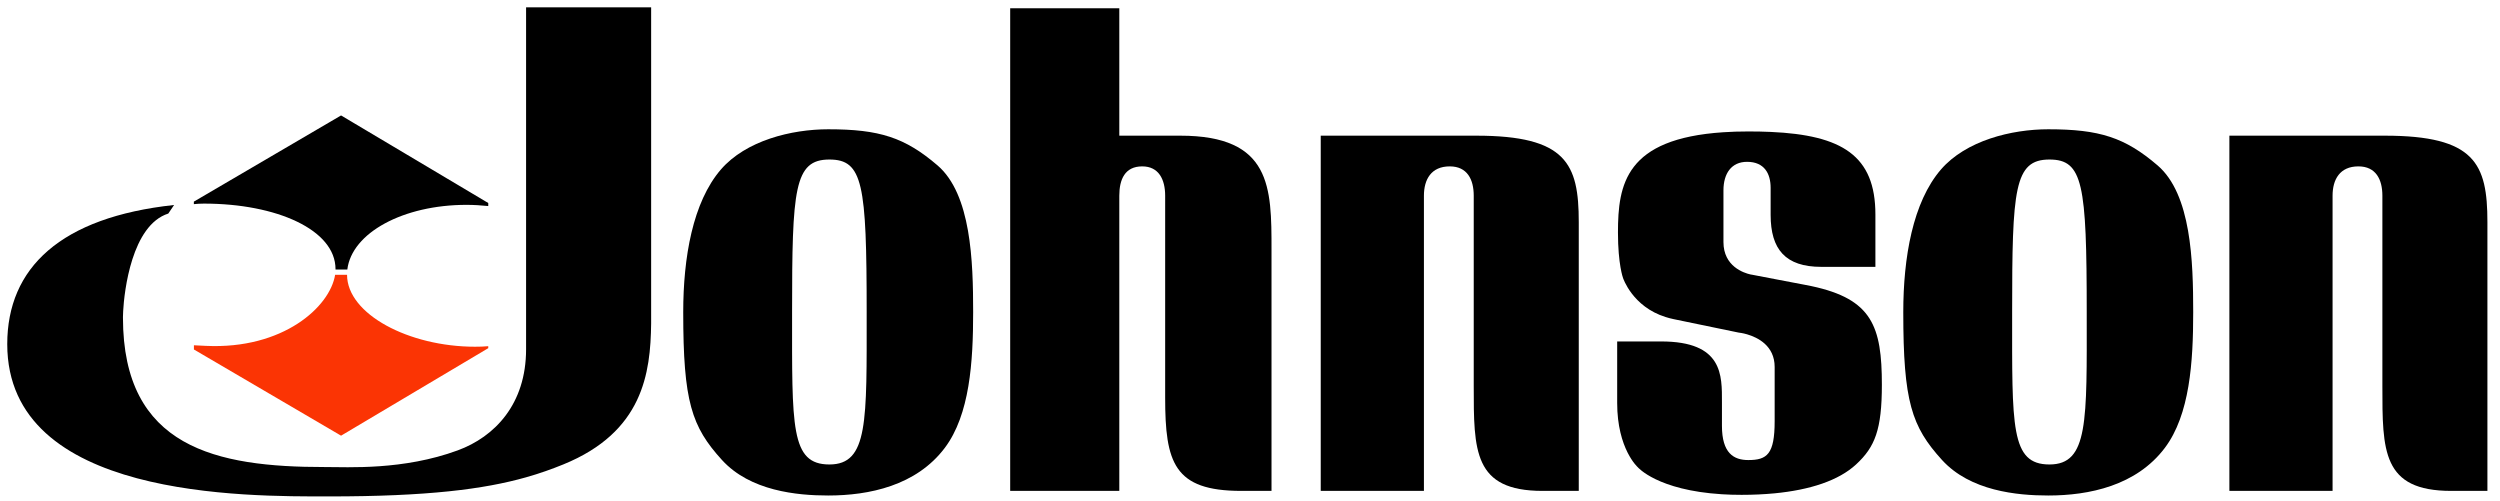
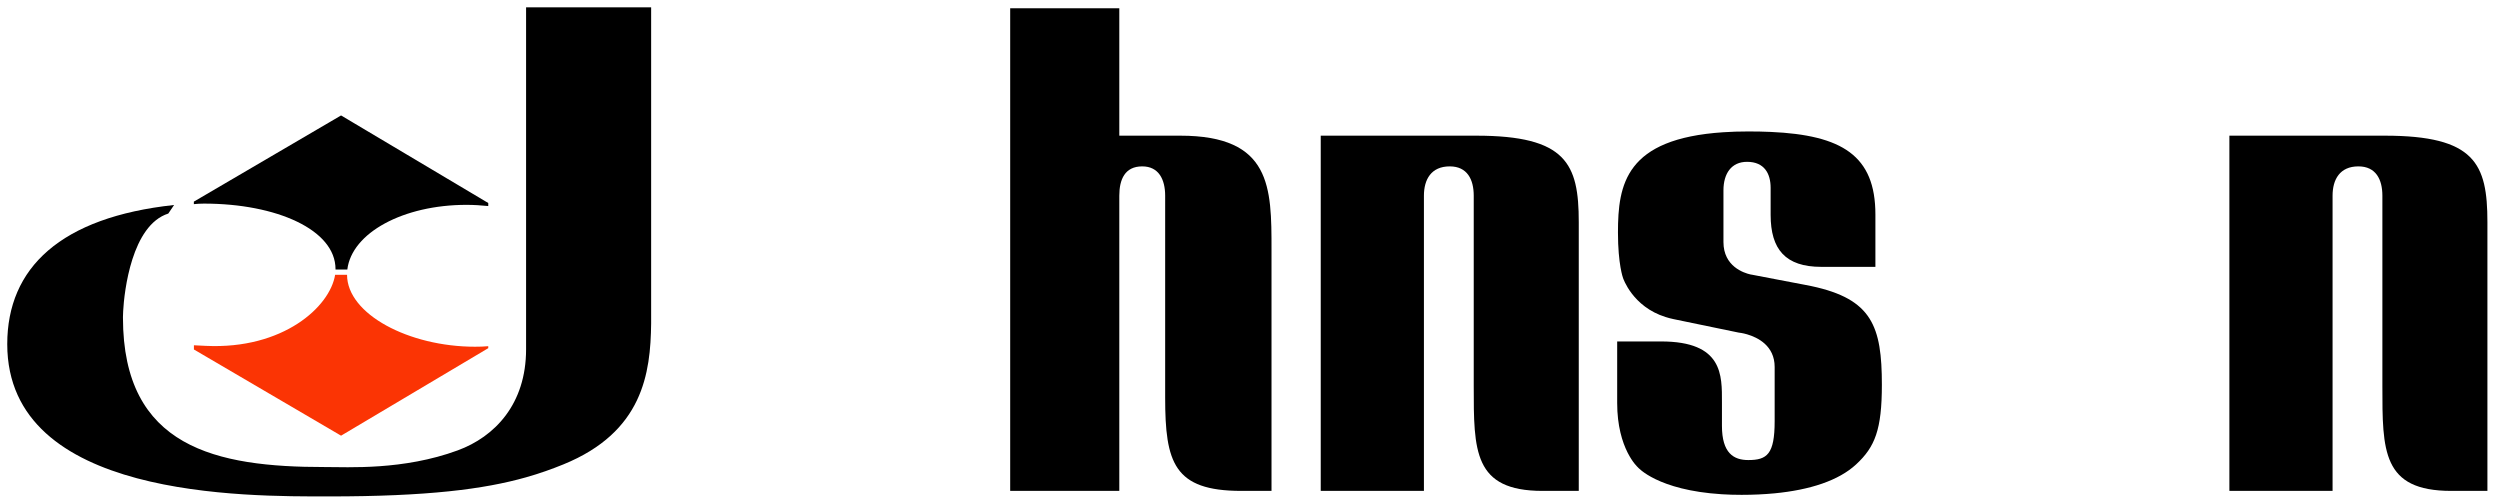
<svg xmlns="http://www.w3.org/2000/svg" version="1.1" id="Layer_1" x="0px" y="0px" viewBox="0 0 3794.1 759.7" style="enable-background:new 0 0 3794.1 759.7;" xml:space="preserve">
  <style type="text/css">
	.st0{fill:#FB3404;}
</style>
  <g>
    <path d="M1929.7,378.8V745h-45.9c-102.3,0-115.5-43-115.5-141.8V297c0-24.6-9.7-44.5-34.8-44.5c-26.4,0-34.8,19.9-34.8,44.5v448   h-165.6V12.5h165.6v193.4h92.5C1929.7,205.9,1929.7,284.5,1929.7,378.8z" />
    <path d="M2396,337v408H2341c-104.9,0-104.4-60.9-104.4-159.6V297c0-24.6-9.8-44.5-36.4-44.5c-28.2,0-39.2,19.9-39.2,44.5v448   h-156.6V205.9h235.9C2377,205.9,2396,248.3,2396,337z" />
-     <path d="M1422.8,251c-49.6-42.5-88.2-54.8-165.9-54.8c-55.8,0-124.8,17.1-162.8,61c-42.8,49.6-57.2,133.7-57.2,216.7   c0,135.5,12.6,173.5,58.8,224.2c42.8,47,113.7,53.9,161.2,53.9c61.9,0,133.6-14.8,176.9-72.2c38-50.4,43.1-130.6,43.1-205.9   C1476.9,396.7,1473.9,294.8,1422.8,251z M1258.7,704.9c-59.2,0-56.6-57.4-56.6-231.4c0-186.5,3.1-231.4,56.6-231.4   c50.9,0,56.6,37,56.6,231.4C1315.3,639.7,1317.9,704.9,1258.7,704.9z" />
-     <path d="M3274.4,251c-49.6-42.5-88.2-54.8-165.9-54.8c-55.8,0-124.8,17.1-162.8,61c-42.8,49.6-57.2,133.7-57.2,216.7   c0,135.5,12.6,173.5,58.8,224.2c42.8,47,113.7,53.9,161.2,53.9c61.9,0,133.6-14.8,176.9-72.2c38-50.4,43.1-130.6,43.1-205.9   C3328.5,396.7,3325.6,294.8,3274.4,251z M3110.3,704.9c-59.2,0-56.6-57.4-56.6-231.4c0-186.5,3.1-231.4,56.6-231.4   c50.9,0,56.6,37,56.6,231.4C3167,639.7,3169.6,704.9,3110.3,704.9z" />
    <path d="M3775,337v408H3720c-104.9,0-104.4-60.9-104.4-159.6V297c0-24.6-9.8-44.5-36.4-44.5c-28.2,0-39.2,19.9-39.2,44.5v448   h-156.6V205.9h235.9C3756,205.9,3775,248.3,3775,337z" />
    <path d="M2856,583.9c0,68-10.4,94.4-39.1,120.9c-26.6,24.6-70,38.7-123.7,43.9c-15.8,1.5-32.6,2.3-50.1,2.3   c-10.6,0-20.6-0.3-29.9-0.9c-98.1-6.1-127.6-41-127.6-41s-31.3-27.6-31.3-97.5v-93.4h66.7c94.3,0,92.3,51.6,92.3,92.3v35.8   c0,41.5,17.9,51.9,40,51.9c28.5,0,40-8.9,40-58.9v-82.4c0-32.3-25.8-44.8-41.8-49.5c0,0,0,0,0,0c-6.8-2-11.9-2.5-12.5-2.6   c-0.1,0-0.1,0-0.1,0l-30.5-6.3l-68.6-14.2c-4.2-0.9-8.1-1.9-11.8-3.1c-50.6-15.7-64.8-59.3-64.8-59.3s-7.7-20.3-7.7-69   c0-73.5,11.6-142.5,160-152.2c11.8-0.8,24.4-1.2,38-1.2c11.8,0,23,0.2,33.7,0.7c108.1,4.8,159,35.8,159,125.3v79.5h-82.1   c-54.5,0-76.9-26.6-76.9-78.9v-41c0-21.5-9.4-39.5-35.8-39.5c-23.7,0-35.8,17.7-35.8,43.3v78.5c0,37,31.2,46.9,40.9,49.1   c0,0,0,0,0.1,0c1.4,0.3,2.3,0.5,2.7,0.5c0.1,0,0.1,0,0.1,0l40.7,7.8l38.3,7.3c3.8,0.7,7.5,1.4,11.1,2.2   C2841,453.9,2856,495.1,2856,583.9z" />
    <path d="M988.2,11.1V491c-0.9,75.4-12.4,164.6-133.2,213.8c-17.7,7.2-36.1,13.8-56.7,19.6c-64,18.1-149.3,29-298.7,29   C372.9,753.4,11,756.9,11,522.3c0-116,81.2-192.6,253.2-211.2l-8.8,13c-55.5,17.6-66.9,117.9-68.5,148.2c0,0.2,0,0.3,0,0.5   c-0.2,2.7-0.3,5.4-0.3,8.1c0,0.7,0,1.1,0,1.1c0,197.6,141.9,226.8,305.9,226.8c36.3,0,119.5,5.1,202.2-25.3   c56-20.6,103.7-70,103.7-153.4v-519H988.2z" />
    <path d="M741,308.1v4.6c-10.8-1.1-21.9-1.8-33.2-1.8c-95.6,0-173.9,42.3-180.7,98.2h-17.9c0-0.2,0-0.4,0-0.6   c0-59.9-89.7-99.5-199.6-99.5c-5.3,0-10.4,0.3-15.4,0.8V306l223.4-130.8L741,308.1z" />
    <path class="st0" d="M741,525.4v3L517.6,661.2L294.3,530.4V524c5.8,0.3,11.9,0.6,18.2,0.9c117,5.5,188.3-59.1,196.1-107.9h18.1   c0,59.8,94.1,109.2,194.2,109.2C727.9,526.2,734.6,526,741,525.4z" />
  </g>
</svg>